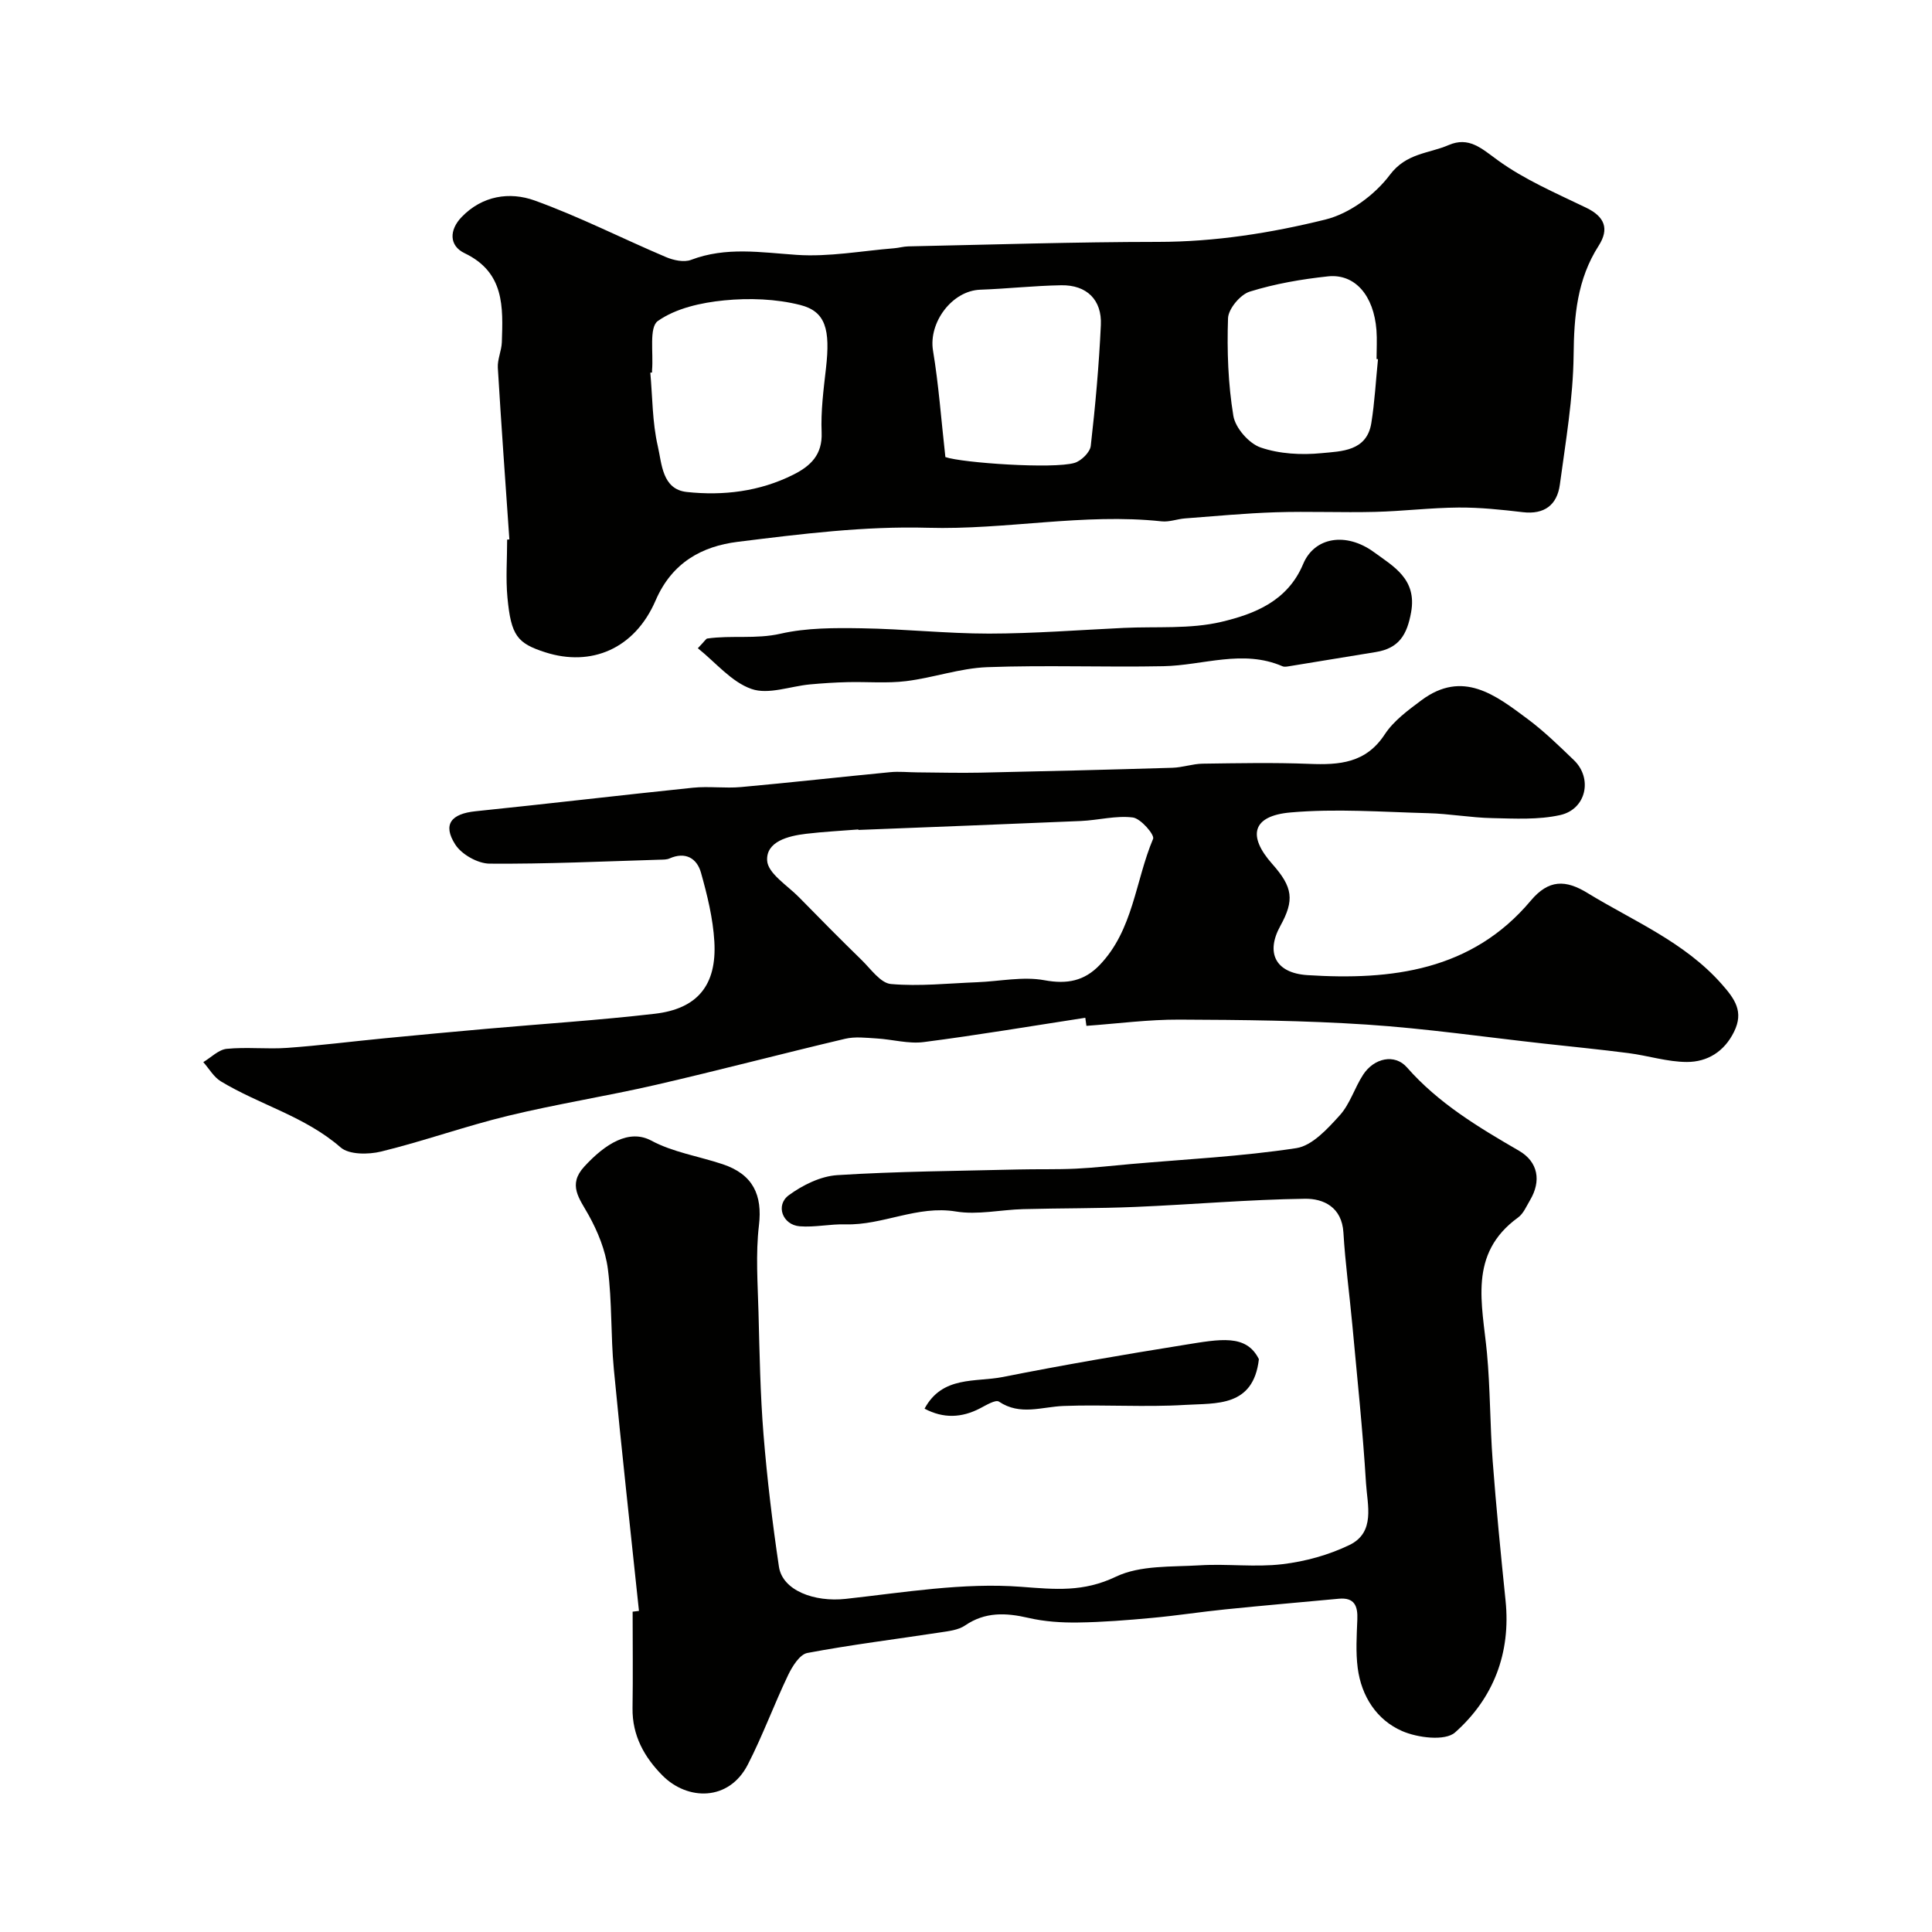
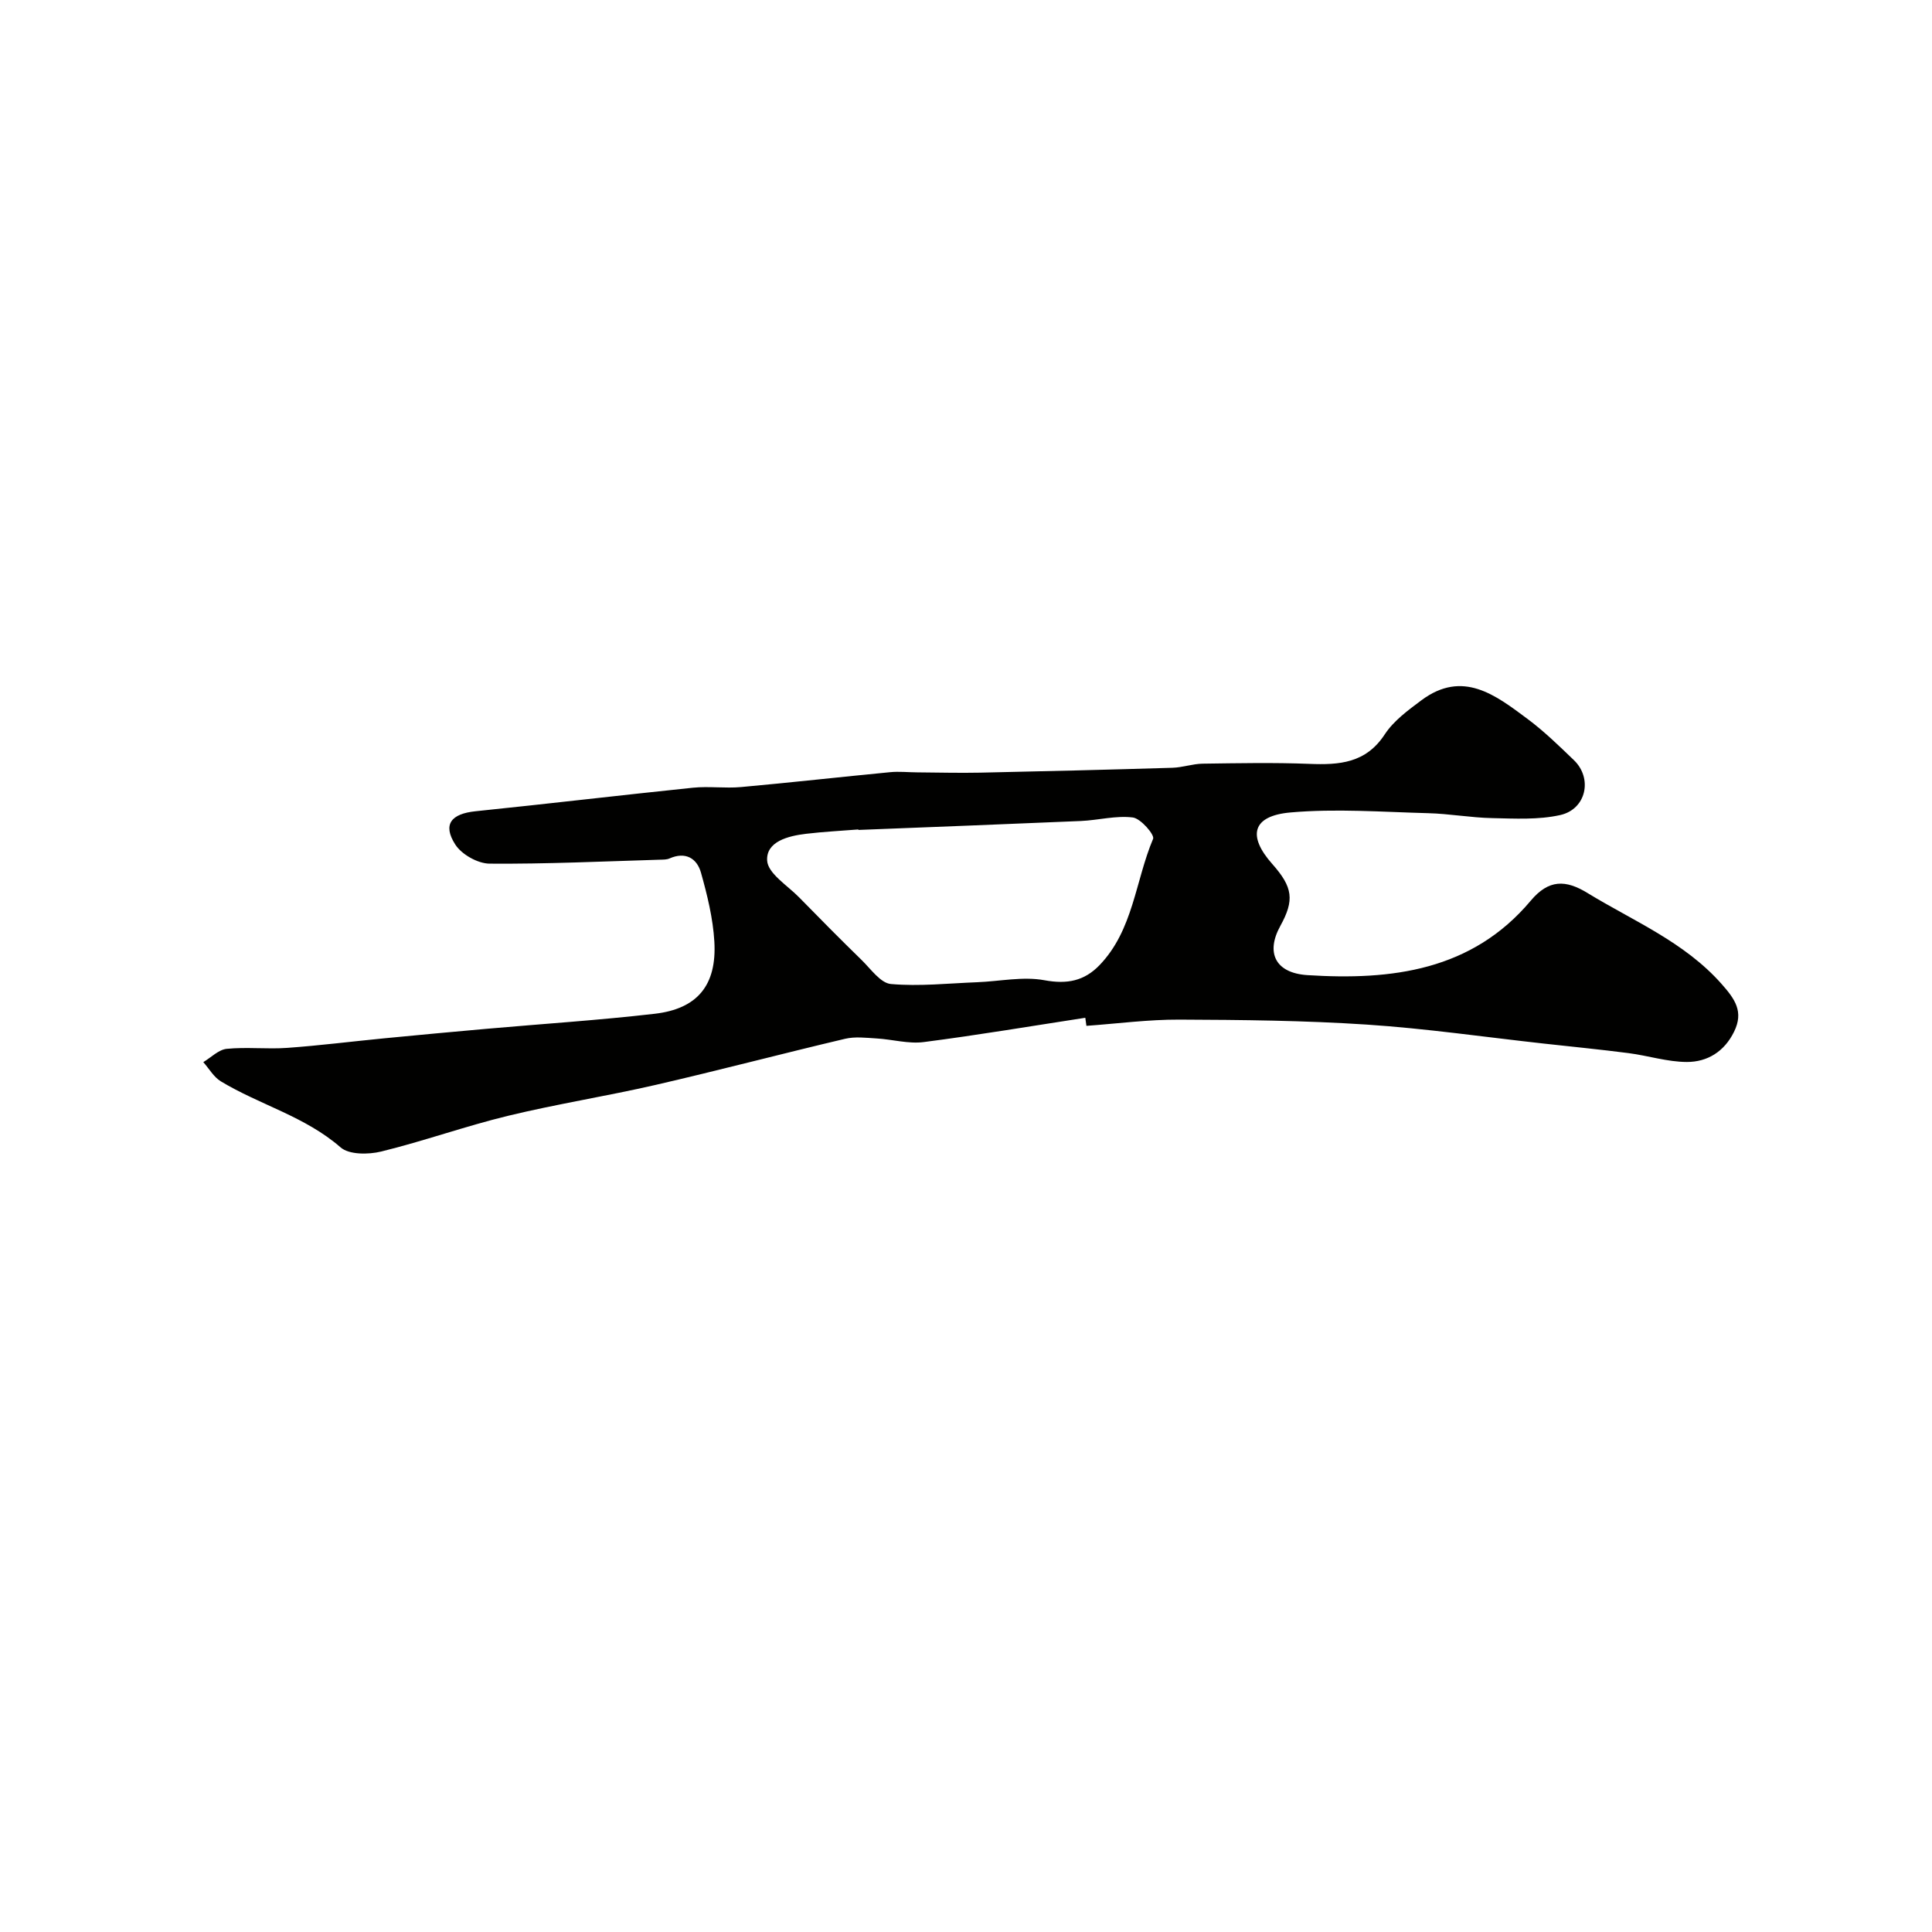
<svg xmlns="http://www.w3.org/2000/svg" enable-background="new 0 0 400 400" viewBox="0 0 400 400">
  <g fill="#010100">
-     <path d="m105.46 111.69c-.82-11.85-1.68-23.7-2.39-35.55-.1-1.74.77-3.52.83-5.29.24-7.27.6-14.45-7.71-18.43-3.24-1.55-3.2-4.81-.61-7.49 4.27-4.43 9.93-5.28 15.11-3.42 9.26 3.34 18.1 7.86 27.18 11.71 1.57.67 3.74 1.14 5.21.58 7.26-2.76 14.48-1.53 21.89-1.03 6.66.45 13.43-.83 20.15-1.37.98-.08 1.95-.37 2.93-.39 17.26-.36 34.52-.92 51.78-.93 11.77-.01 23.31-1.84 34.56-4.62 5-1.23 10.24-5.09 13.37-9.26 3.41-4.54 8.03-4.38 12.15-6.16 4.21-1.82 6.81.68 10.18 3.13 5.56 4.04 12.07 6.82 18.32 9.84 3.85 1.86 4.8 4.38 2.58 7.86-4.47 6.97-5.11 14.55-5.19 22.65-.1 8.95-1.65 17.9-2.85 26.82-.57 4.19-3.18 6.23-7.68 5.7-4.41-.52-8.86-.99-13.29-.96-5.77.04-11.52.76-17.29.9-6.86.17-13.73-.14-20.59.08-6.25.2-12.49.8-18.74 1.27-1.62.12-3.27.78-4.85.61-16.19-1.74-32.22 1.79-48.43 1.33-13.09-.37-26.3 1.29-39.35 2.91-7.37.92-13.59 4.26-16.99 12.13-4.35 10.08-13.37 13.77-22.82 10.75-5.84-1.87-7.11-3.45-7.86-11.35-.37-3.96-.06-7.99-.06-11.99.15-.01.31-.02.46-.03zm29.54-34.57c-.12.01-.24.02-.36.04.46 5.08.41 10.28 1.55 15.21.84 3.62.88 8.94 6 9.49 7.55.81 15.09-.09 22.05-3.58 3.55-1.78 6.06-4.1 5.87-8.75-.19-4.41.4-8.88.9-13.29.91-8.01-.04-11.76-5.34-13.1-5.03-1.27-10.55-1.46-15.74-.95-4.75.47-9.98 1.62-13.73 4.27-1.86 1.31-.89 6.65-1.2 10.17-.01.16 0 .32 0 .49zm60.73 17.51c3.44 1.2 22.33 2.51 26.73 1.21 1.4-.41 3.22-2.2 3.37-3.52.95-8.31 1.7-16.66 2.09-25.01.25-5.25-2.95-8.34-8.2-8.25-5.59.09-11.17.72-16.76.92-5.86.2-10.75 6.81-9.79 12.61 1.17 7.03 1.68 14.18 2.56 22.04zm89.57-20.27c-.1-.01-.2-.02-.3-.03 0-2 .13-4-.02-5.99-.55-7.14-4.43-11.71-10.04-11.12-5.46.58-10.97 1.53-16.2 3.16-1.95.61-4.42 3.56-4.49 5.51-.23 6.73.01 13.56 1.1 20.19.41 2.51 3.21 5.72 5.63 6.56 3.91 1.35 8.47 1.59 12.64 1.18 4.11-.4 9.36-.37 10.3-6.24.7-4.36.93-8.81 1.38-13.22z" />
-     <path d="m132.29 333.52c-1.75-16.68-3.61-33.34-5.2-50.04-.66-6.9-.35-13.91-1.24-20.77-.5-3.85-2.09-7.75-4-11.18-1.9-3.4-4.35-6.22-.89-9.99 4.34-4.73 9.29-7.86 13.9-5.38 4.49 2.41 9.82 3.23 14.74 4.87 6.32 2.1 8.28 6.39 7.53 12.67-.7 5.93-.25 12.02-.09 18.04.22 8.43.36 16.89 1.04 25.29.74 9.14 1.84 18.27 3.19 27.34.74 4.94 7.35 7.37 13.82 6.66 12.09-1.33 24.35-3.41 36.33-2.5 7.08.54 12.88 1.13 19.61-2.09 5.04-2.41 11.53-2 17.4-2.36 5.67-.35 11.45.44 17.06-.23 4.74-.56 9.6-1.9 13.89-3.97 5.42-2.62 3.72-8.27 3.44-12.76-.67-10.98-1.83-21.92-2.84-32.88-.59-6.36-1.46-12.69-1.84-19.06-.32-5.26-4.12-7.04-7.96-6.99-11.71.16-23.4 1.2-35.11 1.69-7.74.33-15.5.25-23.25.46-4.64.12-9.41 1.23-13.89.49-8.02-1.33-15.14 2.88-22.89 2.66-3.16-.09-6.35.65-9.48.4-3.54-.29-5.06-4.36-2.25-6.43 2.86-2.1 6.58-3.94 10.03-4.16 12.43-.79 24.9-.86 37.35-1.17 4.02-.1 8.04.02 12.06-.17 3.77-.18 7.53-.62 11.3-.95 11.46-1.01 22.98-1.57 34.33-3.3 3.29-.5 6.46-3.99 8.97-6.76 2.14-2.34 3.1-5.72 4.87-8.44 2.26-3.47 6.54-4.4 9.07-1.52 6.54 7.45 14.79 12.38 23.2 17.26 3.99 2.31 4.64 6.28 2.29 10.23-.75 1.26-1.37 2.79-2.49 3.6-10.38 7.52-7.38 17.93-6.43 28.05.69 7.41.62 14.89 1.18 22.32.73 9.66 1.68 19.3 2.67 28.94 1.12 10.9-2.53 20.25-10.45 27.29-2.06 1.83-7.76 1.12-10.98-.29-5.24-2.29-8.42-7.19-9.18-13.04-.43-3.3-.21-6.7-.08-10.05.12-2.81-.6-4.6-3.83-4.3-7.85.73-15.71 1.41-23.56 2.21-5.05.51-10.07 1.3-15.13 1.76-5.09.47-10.19.88-15.3.95-3.42.05-6.94-.18-10.26-.95-4.67-1.08-8.95-1.29-13.14 1.57-1.39.95-3.36 1.16-5.11 1.43-9.19 1.41-18.42 2.54-27.54 4.26-1.58.3-3.12 2.78-3.98 4.58-2.92 6.1-5.25 12.5-8.34 18.52-3.93 7.66-12.49 7.47-17.65 2.29-3.77-3.79-6.3-8.3-6.22-13.95.1-6.66.02-13.33.02-19.99.45-.06.88-.11 1.31-.16z" />
    <path d="m224.7 210.72c-11.14 1.71-22.27 3.59-33.45 5.03-3.16.41-6.49-.56-9.75-.75-2.18-.13-4.46-.42-6.53.07-13.1 3.09-26.12 6.53-39.24 9.55-10.14 2.33-20.45 3.95-30.56 6.4-8.83 2.14-17.42 5.23-26.24 7.39-2.65.65-6.66.68-8.42-.86-7.35-6.41-16.73-8.8-24.79-13.67-1.47-.89-2.43-2.63-3.63-3.98 1.61-.96 3.16-2.58 4.85-2.75 4.15-.41 8.38.1 12.55-.2 6.7-.48 13.38-1.33 20.08-1.98 7.03-.68 14.06-1.34 21.1-1.96 11.63-1.03 23.29-1.78 34.88-3.12 8.84-1.02 12.87-5.91 12.35-14.93-.28-4.81-1.46-9.62-2.77-14.28-.84-2.98-3.2-4.41-6.51-2.95-.58.26-1.3.24-1.96.26-11.76.35-23.53.91-35.29.82-2.45-.02-5.79-1.9-7.11-3.96-2.67-4.17-.85-6.37 4.2-6.89 15-1.54 29.98-3.32 44.99-4.87 3.3-.34 6.68.16 9.99-.14 10.3-.93 20.57-2.09 30.87-3.08 1.84-.18 3.72.03 5.58.04 4.35.03 8.71.15 13.06.06 13.26-.28 26.52-.61 39.78-1.01 2.1-.06 4.18-.82 6.28-.85 7.35-.1 14.72-.25 22.06.04 6.22.25 11.72-.13 15.63-6.11 1.84-2.81 4.82-4.99 7.58-7.05 8.57-6.39 15.36-1.07 21.97 3.85 3.43 2.55 6.52 5.57 9.61 8.54 3.92 3.77 2.57 10.16-2.84 11.37-4.53 1.01-9.39.73-14.1.63-4.43-.09-8.84-.91-13.27-1.02-9.49-.25-19.06-.98-28.47-.15-7.92.7-8.96 4.82-3.77 10.67 4.27 4.81 4.62 7.47 1.66 12.84-3.05 5.53-1.03 9.74 5.62 10.17 17.42 1.11 34.05-.9 46.24-15.42 3.71-4.42 7.22-4.36 11.75-1.58 9.54 5.83 20.03 10.11 27.74 18.81 2.8 3.16 4.64 5.76 2.6 9.91-2.02 4.12-5.53 6.27-9.78 6.26-4.02-.01-8.02-1.31-12.05-1.83-5.85-.76-11.72-1.33-17.58-1.98-12.21-1.35-24.38-3.12-36.63-3.93-12.9-.85-25.85-.98-38.78-1.03-6.42-.03-12.85.83-19.27 1.29-.09-.57-.16-1.12-.23-1.67zm-46.98-38.89c0-.03-.01-.07-.01-.1-3.61.29-7.24.47-10.83.9-3.7.44-8.29 1.6-8.05 5.55.16 2.67 4.23 5.16 6.64 7.63 4.26 4.36 8.55 8.69 12.91 12.94 1.91 1.86 3.92 4.79 6.08 4.98 5.89.52 11.88-.14 17.83-.37 4.67-.18 9.49-1.24 13.97-.41 4.7.87 8.25.13 11.39-3.13 7-7.27 7.4-17.44 11.09-26.16.34-.81-2.55-4.2-4.2-4.41-3.5-.44-7.16.57-10.76.73-15.34.66-30.7 1.24-46.06 1.85z" />
-     <path d="m144.48 134.21c1.49-1.55 1.69-1.97 1.95-2.01 5.02-.72 10.05.17 15.18-1 5.4-1.23 11.16-1.21 16.76-1.12 8.8.13 17.59 1.1 26.38 1.1 9.31-.01 18.62-.74 27.92-1.18 6.75-.32 13.73.28 20.2-1.25 6.83-1.62 13.71-4.27 16.94-11.99 2.33-5.57 8.88-6.66 14.66-2.44 4.03 2.95 8.91 5.56 7.69 12.41-.84 4.71-2.52 7.49-7.32 8.27-5.95.96-11.89 1.96-17.84 2.92-.49.08-1.07.2-1.48.02-8.23-3.56-16.43-.17-24.65-.01-12.16.24-24.34-.25-36.49.2-5.62.21-11.15 2.2-16.78 2.89-3.98.49-8.07.11-12.11.21-2.61.06-5.21.23-7.81.47-4.07.38-8.6 2.17-12.09.94-4.15-1.44-7.39-5.46-11.11-8.43z" />
-     <path d="m260.64 281.4c-1.14 9.99-8.88 9.08-15.27 9.47-8.36.51-16.79-.1-25.17.22-4.52.17-8.98 2.05-13.38-.9-.68-.46-2.63.72-3.87 1.37-3.85 2.01-7.63 2.16-11.53.09 3.69-6.87 10.56-5.44 16.22-6.56 12.46-2.48 25-4.63 37.55-6.64 7.44-1.2 12.84-2.3 15.45 2.95z" />
+     <path d="m144.48 134.21z" />
  </g>
</svg>